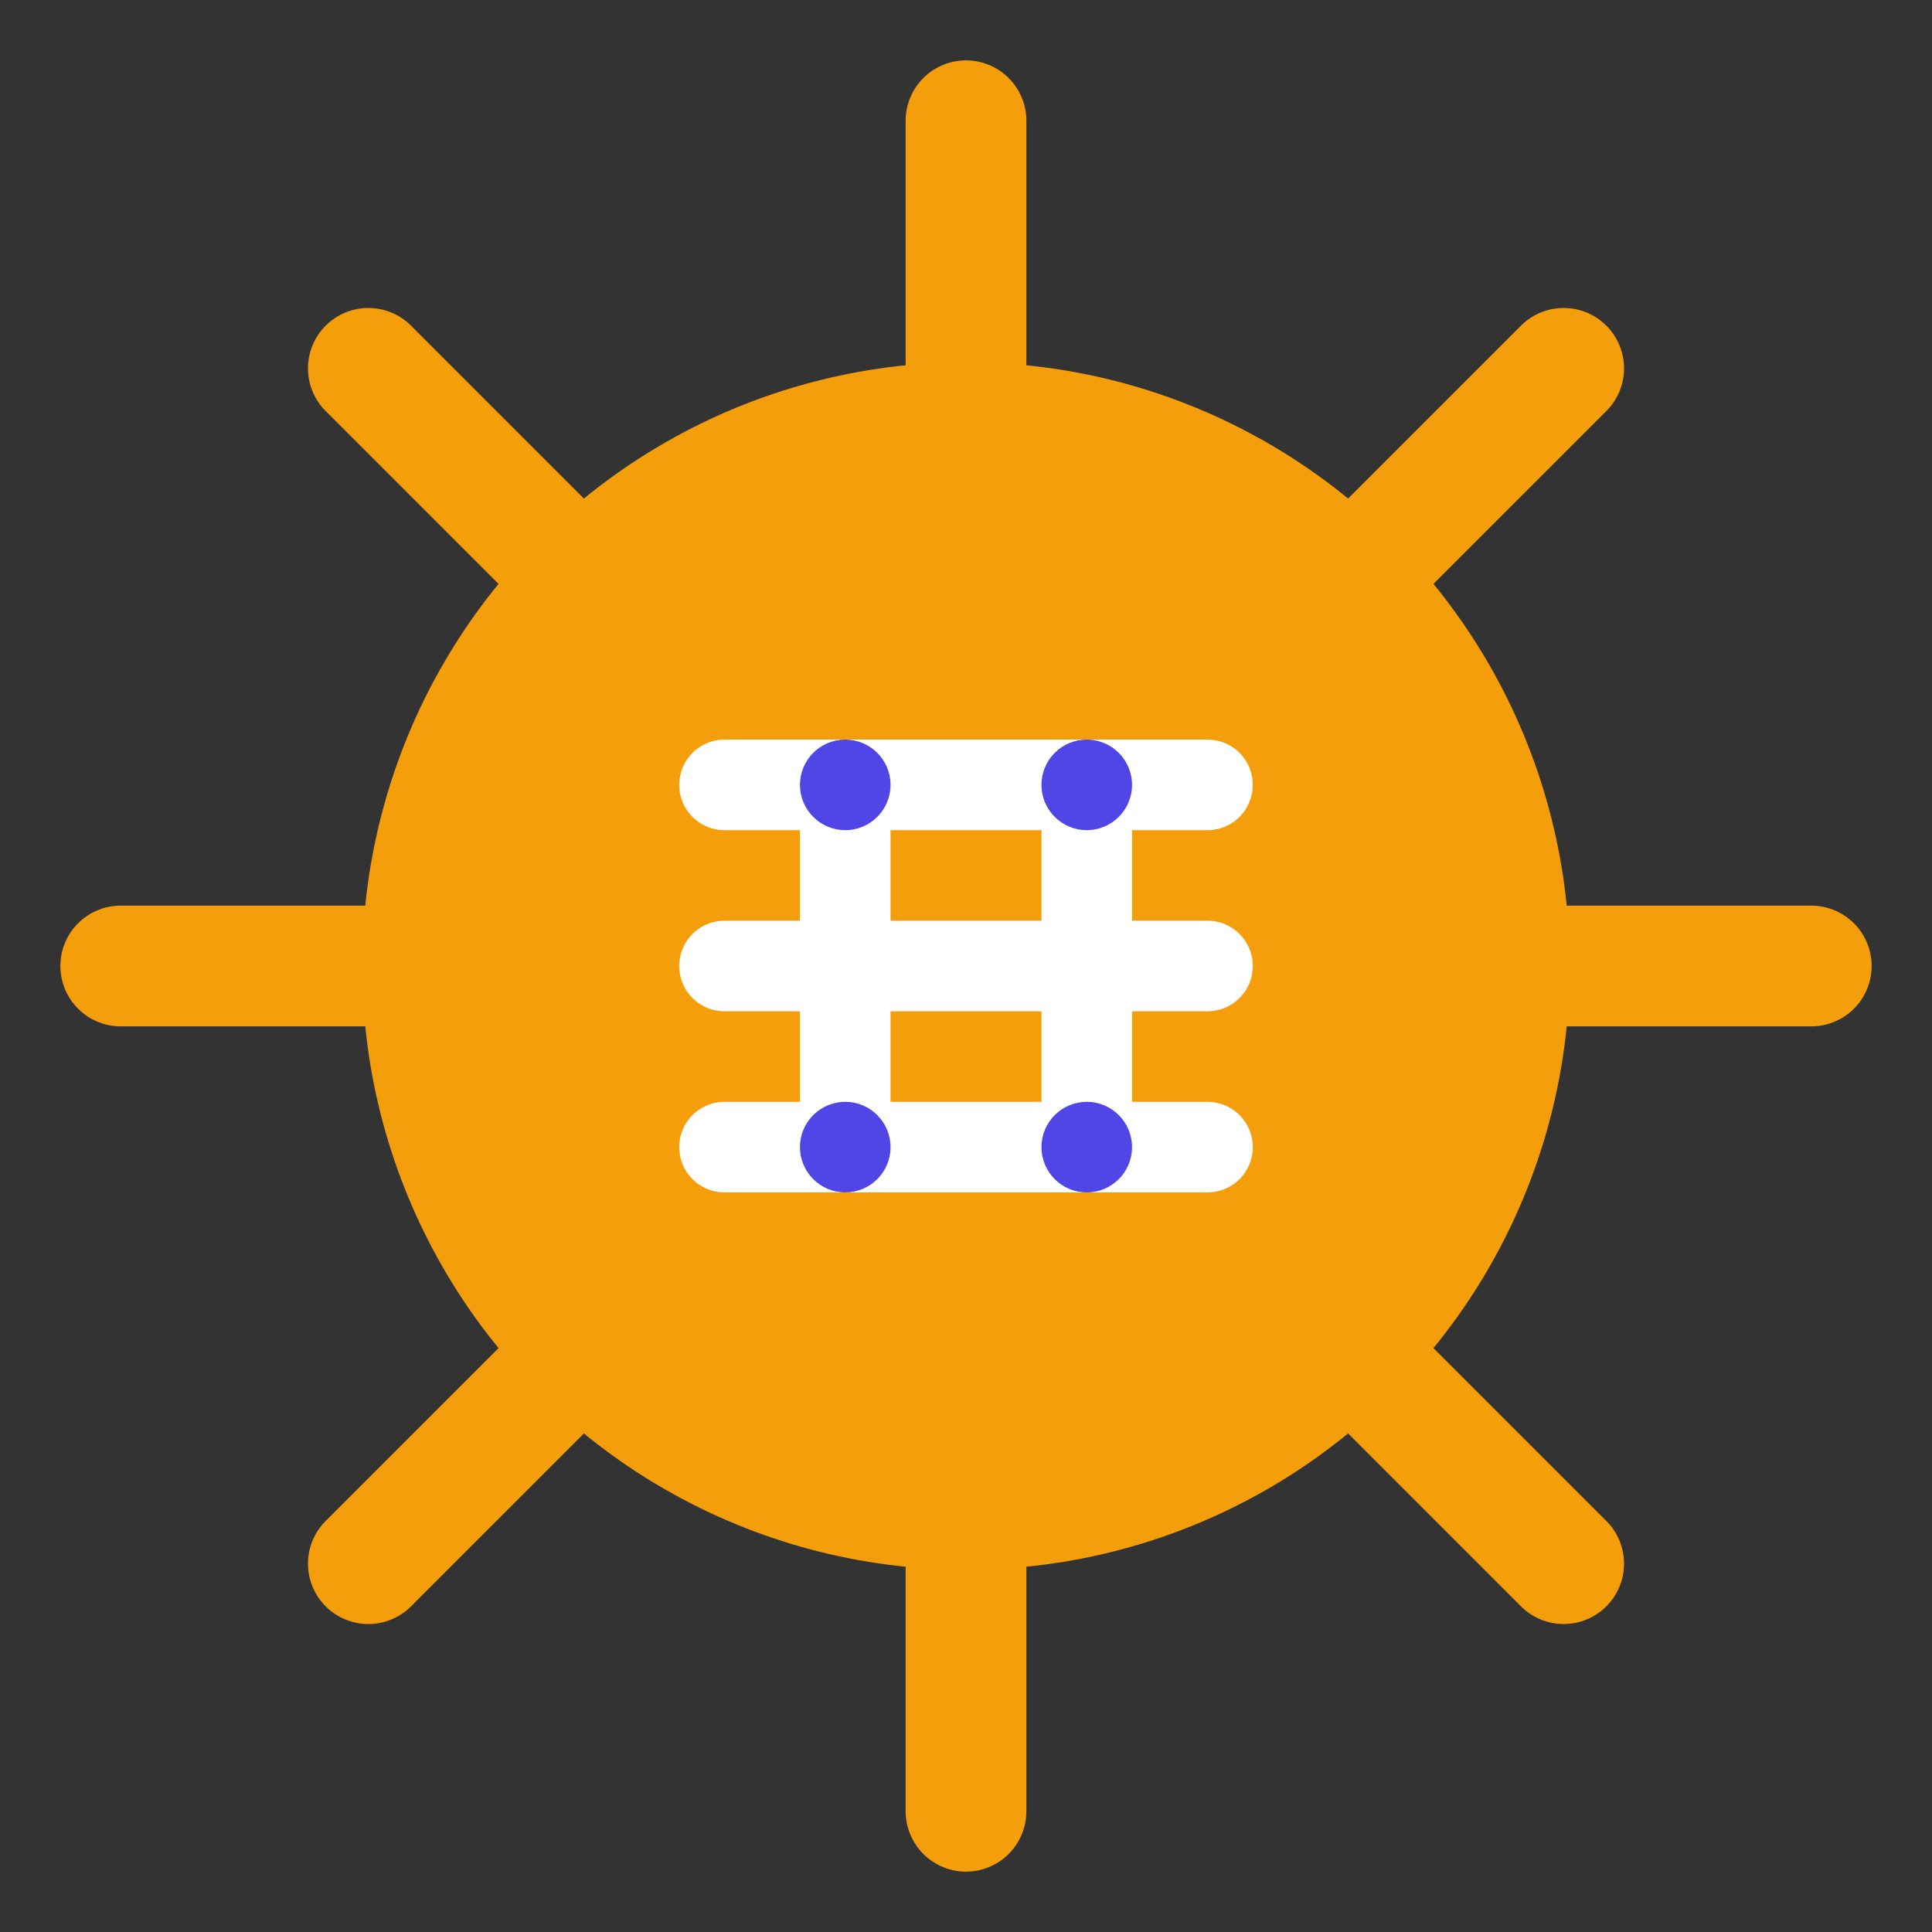
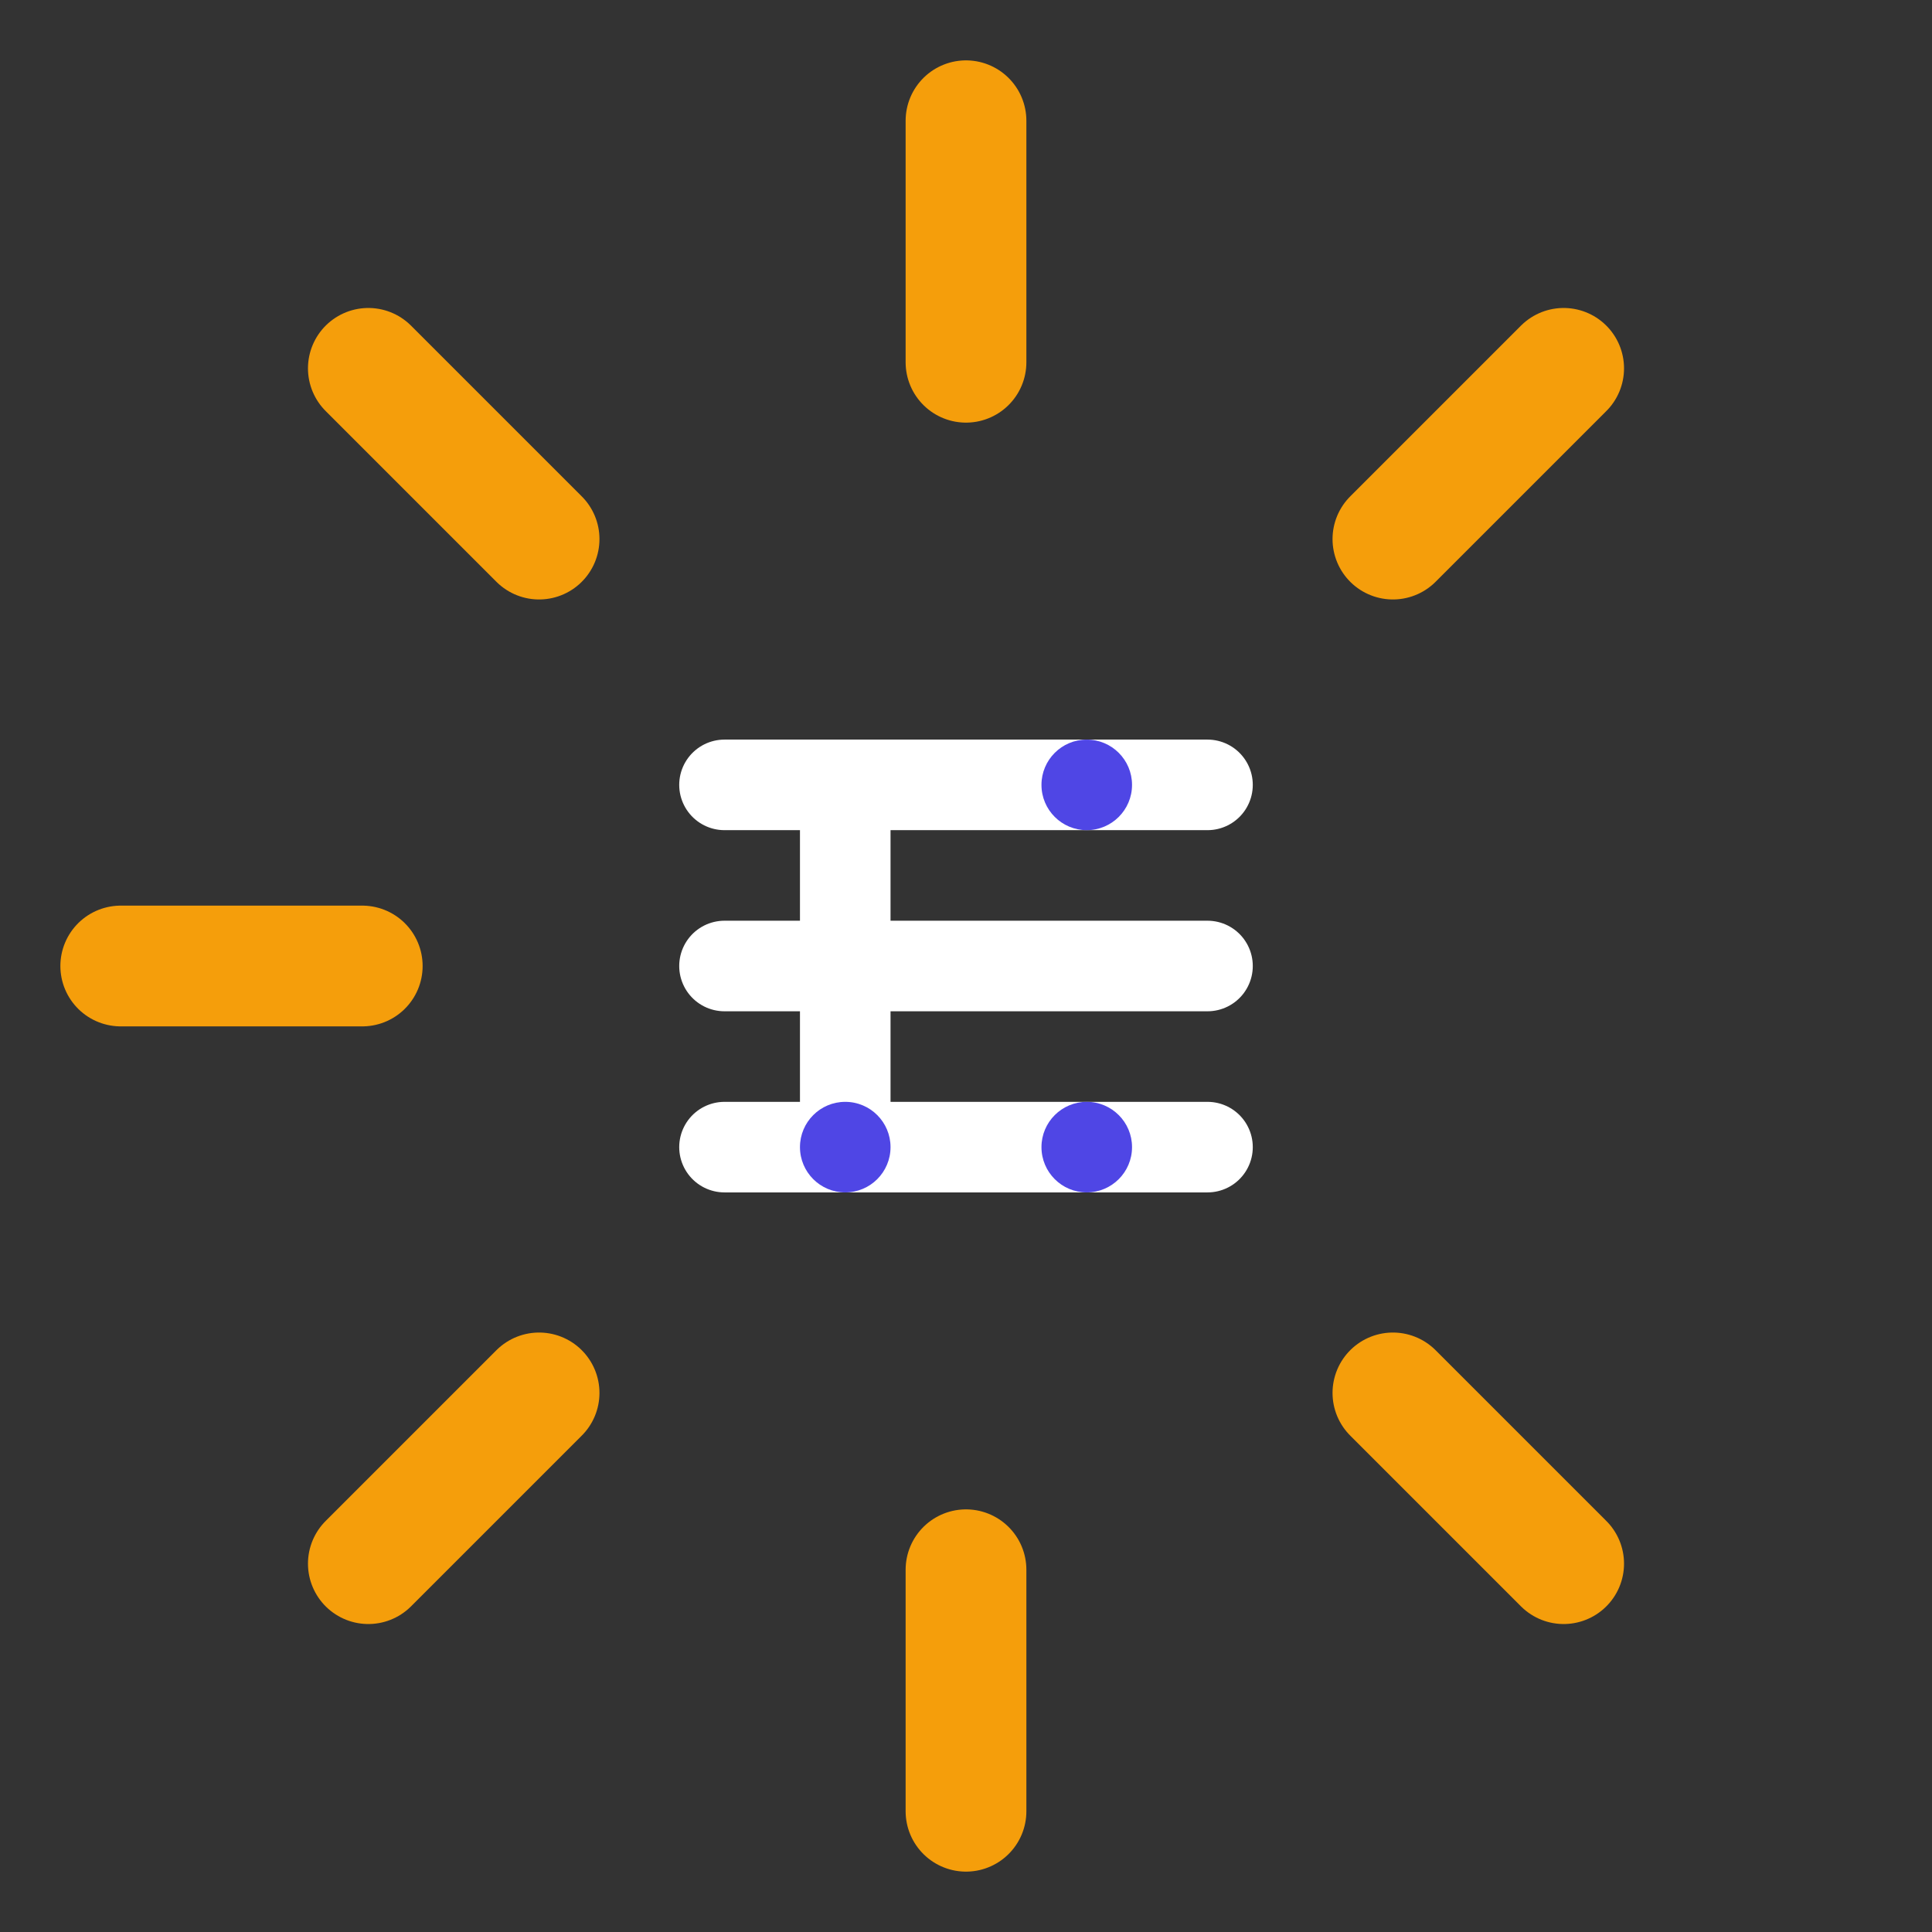
<svg xmlns="http://www.w3.org/2000/svg" width="32" height="32" viewBox="0 0 32 32" fill="none">
  <rect x="0" y="0" width="32" height="32" fill="#333333" stroke="none" />
-   <circle cx="16" cy="16" r="10" fill="#F59E0B" />
  <path d="M16 2V6" stroke="#F59E0B" stroke-width="2" stroke-linecap="round" />
  <path d="M16 26V30" stroke="#F59E0B" stroke-width="2" stroke-linecap="round" />
-   <path d="M30 16H26" stroke="#F59E0B" stroke-width="2" stroke-linecap="round" />
  <path d="M6 16H2" stroke="#F59E0B" stroke-width="2" stroke-linecap="round" />
  <path d="M25.899 6.101L23.071 8.929" stroke="#F59E0B" stroke-width="2" stroke-linecap="round" />
  <path d="M8.929 23.071L6.101 25.899" stroke="#F59E0B" stroke-width="2" stroke-linecap="round" />
  <path d="M25.899 25.899L23.071 23.071" stroke="#F59E0B" stroke-width="2" stroke-linecap="round" />
  <path d="M8.929 8.929L6.101 6.101" stroke="#F59E0B" stroke-width="2" stroke-linecap="round" />
  <path d="M12 16H20" stroke="white" stroke-width="1.5" stroke-linecap="round" />
  <path d="M14 13V19" stroke="white" stroke-width="1.5" stroke-linecap="round" />
-   <path d="M18 13V19" stroke="white" stroke-width="1.5" stroke-linecap="round" />
  <path d="M12 13H20" stroke="white" stroke-width="1.5" stroke-linecap="round" />
  <path d="M12 19H20" stroke="white" stroke-width="1.5" stroke-linecap="round" />
-   <circle cx="14" cy="13" r="0.75" fill="#4F46E5" />
  <circle cx="18" cy="13" r="0.75" fill="#4F46E5" />
  <circle cx="14" cy="19" r="0.75" fill="#4F46E5" />
  <circle cx="18" cy="19" r="0.75" fill="#4F46E5" />
</svg>